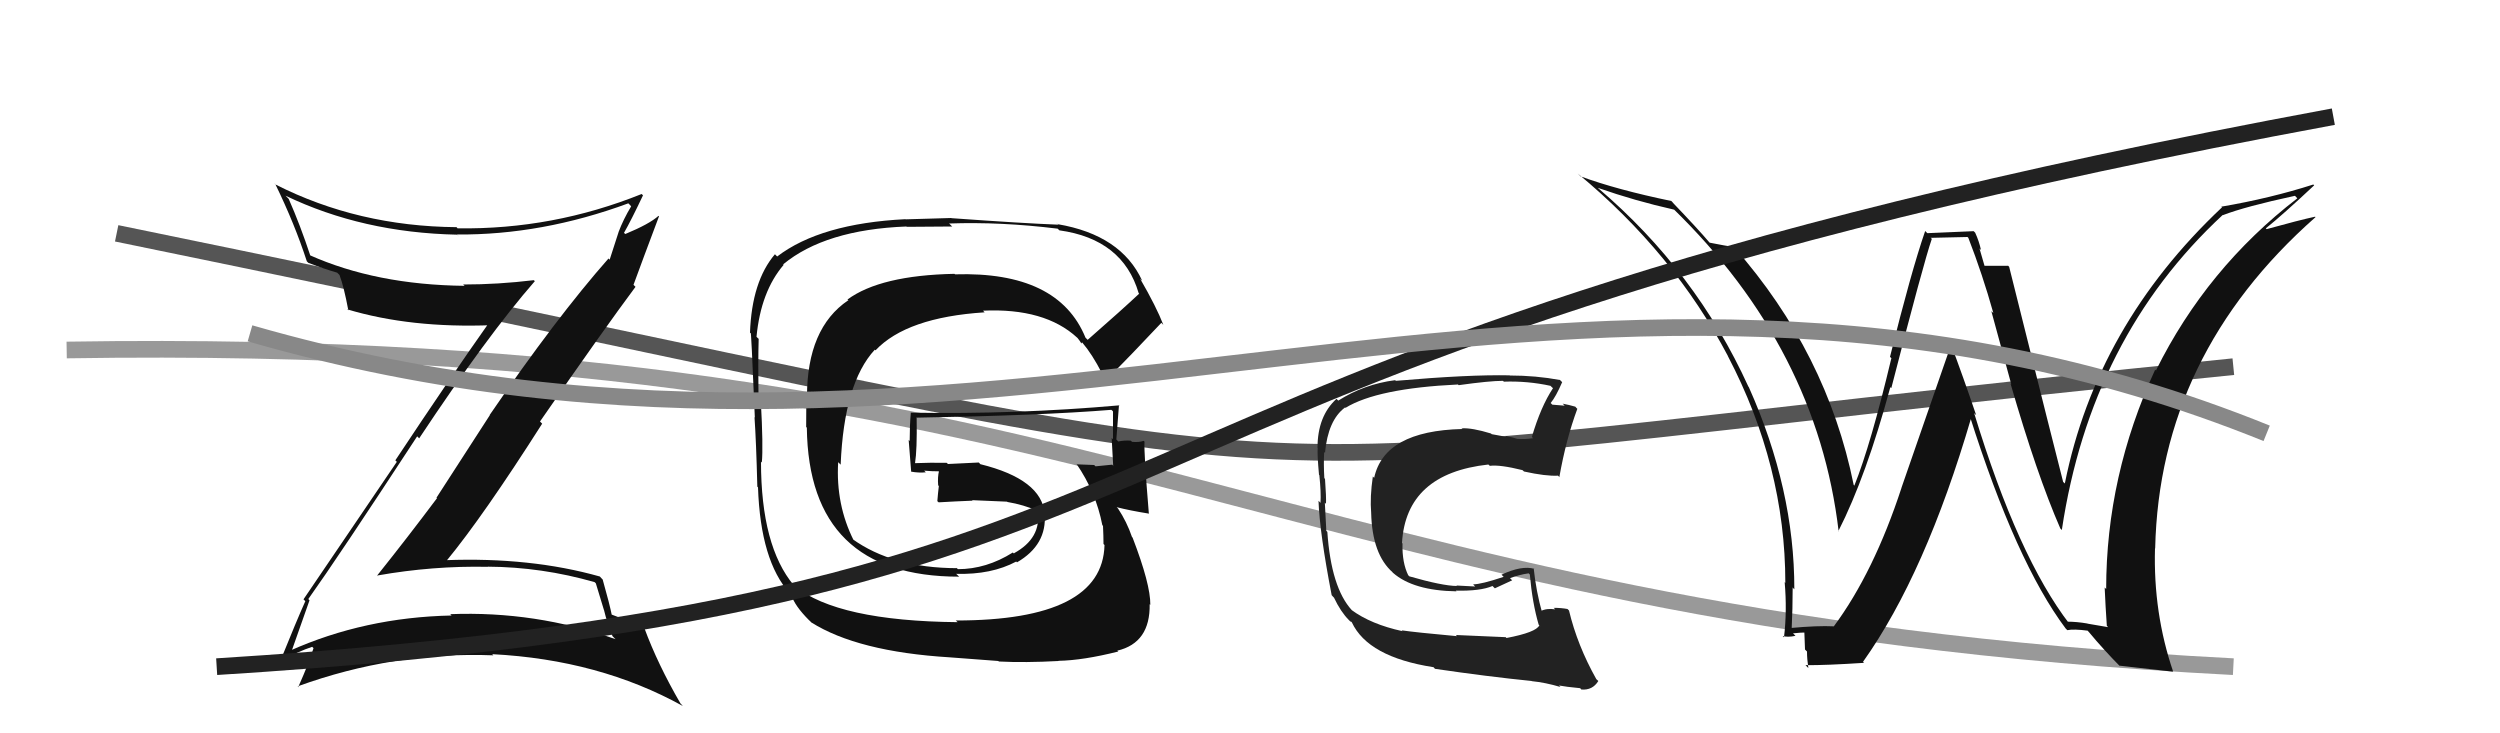
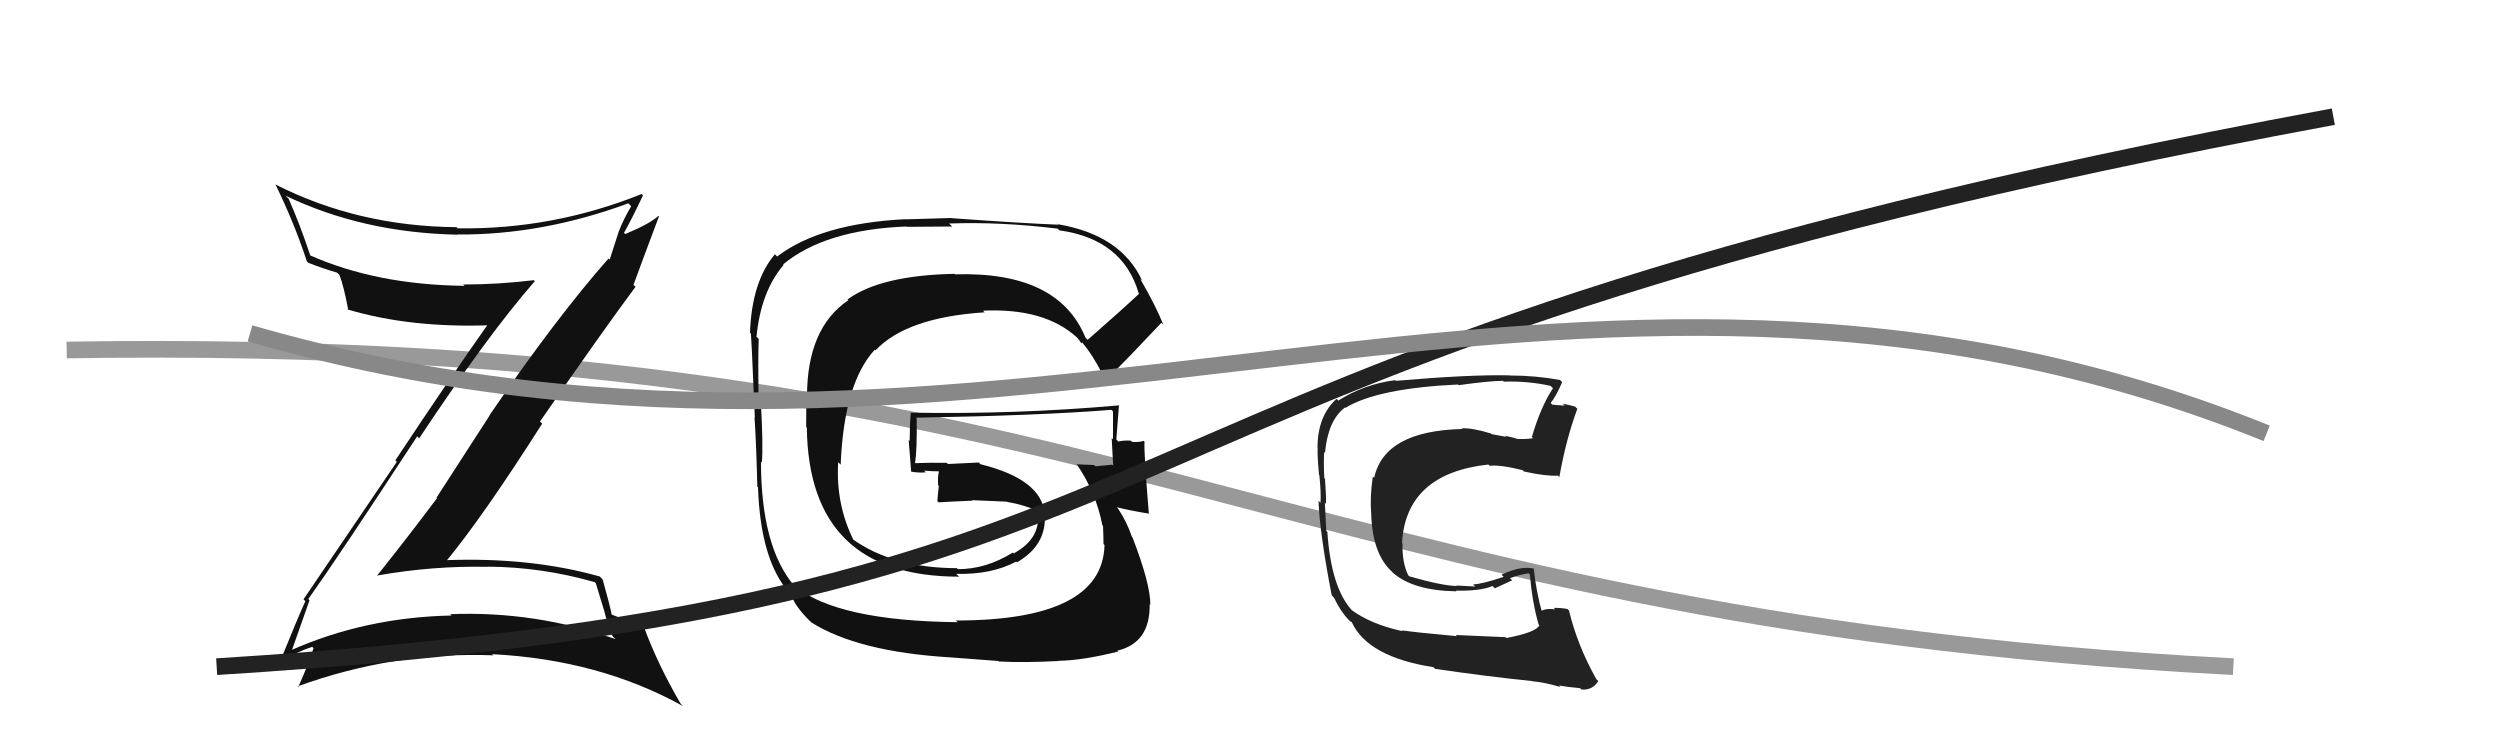
<svg xmlns="http://www.w3.org/2000/svg" width="150" height="44" viewBox="0,0,150,44">
  <path d="M4 21 C67 20,76 37,134 40" stroke="#999" fill="none" />
-   <path d="M7 14 C90 31,64 29,134 22" stroke="#555" fill="none" />
  <path fill="#111" d="M65.09 20.22L65.20 20.33L65.13 20.26Q63.50 16.27 57.30 16.46L57.34 16.50L57.27 16.43Q52.82 16.52 50.85 17.97L50.94 18.06L50.89 18.02Q48.42 19.69 48.42 23.80L48.38 23.76L48.37 25.62L48.41 25.66Q48.52 34.60 57.54 34.60L57.55 34.60L57.37 34.43Q59.49 34.49 60.98 33.69L60.92 33.64L61.02 33.74Q62.83 32.69 62.68 30.83L62.71 30.86L62.68 30.83Q62.51 28.76 58.82 27.85L58.73 27.75L56.88 27.84L56.80 27.77Q55.83 27.75 54.88 27.79L54.89 27.80L54.90 27.81Q55.03 26.99 55.00 25.09L54.96 25.05L54.97 25.06Q62.49 24.93 66.68 24.59L66.75 24.65L66.78 24.69Q66.78 25.57 66.78 26.37L66.78 26.36L66.70 26.28Q66.75 27.13 66.79 27.93L66.82 27.97L66.73 27.88Q65.73 27.98 65.73 27.98L65.61 27.86L65.65 27.90Q64.23 27.85 64.61 27.85L64.56 27.80L64.58 27.82Q65.76 29.53 66.14 31.51L66.07 31.44L66.18 31.55Q66.21 32.18 66.21 32.64L66.27 32.70L66.27 32.71Q66.15 37.23 57.35 37.23L57.46 37.33L57.46 37.33Q50.27 37.26 47.68 35.17L47.65 35.14L47.63 35.12Q45.66 32.77 45.66 27.70L45.73 27.77L45.71 27.76Q45.80 26.78 45.65 24.08L45.52 23.94L45.51 23.94Q45.48 21.70 45.52 20.33L45.53 20.34L45.39 20.21Q45.65 17.49 47.02 15.89L46.95 15.83L46.99 15.86Q49.51 13.78 54.38 13.59L54.41 13.61L57.13 13.59L56.95 13.41Q60.04 13.30 63.46 13.72L63.58 13.84L63.56 13.82Q67.37 14.35 68.32 17.59L68.33 17.60L68.35 17.62Q67.35 18.56 65.26 20.39ZM66.57 22.50L66.72 22.53L66.67 22.49Q67.82 21.35 69.68 19.37L69.73 19.42L69.80 19.49Q69.39 18.42 68.40 16.71L68.47 16.79L68.53 16.84Q67.27 14.10 63.46 13.45L63.35 13.34L63.50 13.48Q61.39 13.40 57.09 13.09L57.08 13.08L54.34 13.16L54.33 13.15Q49.22 13.41 46.63 15.39L46.50 15.26L46.50 15.25Q45.11 16.88 45.00 19.96L45.10 20.06L45.04 20.00Q45.06 19.56 45.29 25.05L45.26 25.02L45.27 25.03Q45.37 26.46 45.44 29.20L45.46 29.22L45.48 29.24Q45.63 33.65 47.38 35.59L47.37 35.58L47.48 35.69Q47.67 36.34 48.55 37.22L48.60 37.26L48.67 37.34Q51.46 39.10 56.98 39.44L56.98 39.44L59.90 39.66L59.93 39.69Q61.50 39.77 63.52 39.66L63.58 39.72L63.51 39.65Q65.00 39.62 67.10 39.09L67.08 39.08L67.04 39.04Q69.02 38.57 68.98 36.25L68.99 36.26L69.02 36.29Q69.03 35.05 67.96 32.27L67.96 32.26L67.92 32.22Q67.61 31.31 67.08 30.51L67.08 30.51L67.00 30.43Q67.77 30.63 68.95 30.82L68.83 30.69L68.93 30.80Q68.63 27.19 68.67 26.50L68.68 26.51L68.62 26.45Q68.34 26.55 67.92 26.51L67.92 26.51L67.85 26.44Q67.47 26.41 67.09 26.49L67.07 26.46L66.98 26.37Q67.06 25.35 67.14 24.29L67.10 24.25L67.17 24.32Q60.95 24.87 54.67 24.76L54.50 24.59L54.65 24.74Q54.58 25.54 54.58 26.46L54.52 26.40L54.67 28.30L54.67 28.30Q55.13 28.38 55.55 28.34L55.37 28.16L55.45 28.24Q55.90 28.28 56.36 28.28L56.21 28.13L56.34 28.26Q56.25 28.63 56.29 29.12L56.38 29.21L56.33 29.16Q56.28 29.57 56.24 30.07L56.31 30.13L56.32 30.14Q57.33 30.08 58.36 30.04L58.41 30.10L58.32 30.01Q59.40 30.06 60.43 30.10L60.43 30.11L60.45 30.12Q61.41 30.28 62.28 30.66L62.35 30.73L62.30 30.72L62.26 30.67Q62.50 32.29 60.83 33.20L60.94 33.31L60.77 33.15Q59.18 34.15 57.47 34.15L57.39 34.06L57.41 34.09Q53.56 34.08 51.13 32.33L51.28 32.49L51.23 32.44Q50.14 30.28 50.29 27.73L50.46 27.90L50.44 27.88Q50.64 22.98 52.49 20.98L52.52 21.01L52.53 21.02Q54.40 19.04 59.08 18.74L59.07 18.73L58.98 18.64Q62.69 18.47 64.63 20.26L64.72 20.34L64.63 20.25Q64.80 20.46 64.91 20.65L64.88 20.61L64.92 20.54L64.95 20.57Q65.54 21.27 66.11 22.38L66.19 22.46L66.53 22.46Z" />
-   <path fill="#111" d="M124.06 37.33L124.14 37.41L124.18 37.45Q121.08 33.43 118.45 24.79L118.51 24.85L118.57 24.91Q117.81 22.66 117.01 20.53L117.09 20.61L114.09 29.26L114.09 29.27Q112.43 34.34 110.03 37.58L109.89 37.44L110.03 37.58Q109.07 37.53 107.43 37.68L107.54 37.78L107.50 37.74Q107.56 36.52 107.56 35.26L107.50 35.19L107.66 35.36Q107.67 29.36 104.93 23.23L104.93 23.23L104.90 23.19Q101.75 16.28 95.89 11.29L95.89 11.29L95.87 11.27Q98.09 12.05 100.45 12.58L100.39 12.51L100.37 12.50Q109.03 20.93 110.32 31.89L110.37 31.94L110.30 31.87Q111.97 28.59 113.42 23.23L113.45 23.26L113.48 23.28Q115.42 15.74 115.91 14.33L115.84 14.27L118.05 14.22L118.10 14.27Q118.95 16.46 119.60 18.78L119.48 18.67L120.68 23.07L120.63 23.01Q122.21 28.48 123.62 31.71L123.75 31.84L123.71 31.80Q125.44 20.25 133.36 12.90L133.36 12.90L133.37 12.91Q134.72 12.39 137.69 11.75L137.71 11.76L137.84 11.90Q132.40 16.09 129.36 22.22L129.46 22.32L129.31 22.18Q126.37 28.56 126.37 35.34L126.40 35.37L126.28 35.25Q126.33 36.41 126.41 37.55L126.49 37.63L125.26 37.42L125.24 37.41Q124.60 37.30 124.03 37.30ZM130.26 40.18L130.29 40.21L130.39 40.30Q129.19 36.78 129.30 32.90L129.16 32.76L129.31 32.91Q129.57 21.29 138.93 13.03L138.91 13.01L138.91 13.00Q137.94 13.21 135.99 13.75L136.07 13.82L135.95 13.70Q136.94 12.91 138.85 11.12L138.92 11.19L138.80 11.07Q136.21 11.90 133.28 12.40L133.24 12.36L133.32 12.44Q125.79 19.53 123.89 29.01L123.83 28.95L123.79 28.92Q123.41 27.47 120.55 16.01L120.38 15.83L120.49 15.95Q120.00 15.95 119.05 15.95L119.08 15.98L118.77 14.91L118.86 15.00Q118.74 14.46 118.51 13.96L118.42 13.87L115.64 13.99L115.51 13.86Q114.67 16.29 113.40 21.41L113.50 21.51L113.48 21.50Q112.25 26.67 111.26 29.14L111.21 29.08L111.22 29.09Q109.62 21.18 104.07 14.86L104.05 14.85L104.02 14.82Q103.54 14.75 102.58 14.56L102.56 14.54L102.55 14.53Q101.90 13.76 100.34 12.13L100.40 12.18L100.28 12.06Q97.00 11.38 94.83 10.58L94.85 10.60L94.66 10.41Q100.41 15.16 103.68 21.37L103.62 21.31L103.67 21.36Q107.12 27.96 107.12 34.97L107.11 34.96L107.08 34.93Q107.23 36.64 107.04 38.24L107.05 38.25L106.96 38.16Q107.27 38.25 107.73 38.15L107.61 38.03L107.58 38.00Q108.08 37.95 108.31 37.95L108.26 37.90L108.30 38.97L108.42 39.09Q108.42 39.54 108.50 40.08L108.41 39.99L108.33 39.91Q109.56 39.92 111.85 39.77L111.83 39.76L111.78 39.71Q115.53 34.44 118.28 25.04L118.12 24.88L118.18 24.94Q120.97 33.75 123.94 37.71L124.05 37.82L124.04 37.81Q124.42 37.73 125.26 37.84L125.32 37.91L125.34 37.93Q126.21 38.98 127.27 40.05L127.22 40.00L127.17 39.94Q127.98 40.03 130.38 40.30Z" />
  <path fill="#111" d="M18.52 35.97L18.54 35.99L18.50 35.94Q20.27 33.46 25.03 26.18L25.02 26.17L25.15 26.30Q29.23 20.15 32.09 16.87L32.11 16.89L32.03 16.81Q29.89 17.07 27.79 17.07L27.80 17.08L27.88 17.15Q22.56 17.09 18.56 15.30L18.66 15.40L18.63 15.37Q18.01 13.49 17.32 11.93L17.26 11.87L17.13 11.74Q21.75 13.96 27.42 14.08L27.55 14.20L27.42 14.07Q32.52 14.11 37.70 12.20L37.78 12.28L37.87 12.38Q37.41 13.14 37.11 13.93L37.11 13.94L36.58 15.58L36.51 15.51Q33.37 19.07 29.38 24.90L29.39 24.91L26.19 29.86L26.22 29.89Q24.46 32.24 22.63 34.53L22.71 34.60L22.64 34.53Q25.97 33.94 29.28 34.01L29.18 33.91L29.26 34.00Q32.52 34.02 35.68 34.93L35.75 35.00L36.23 36.58L36.24 36.60Q36.41 37.33 36.75 38.17L36.85 38.27L36.93 38.35Q32.15 36.65 27.01 36.85L27.05 36.88L27.09 36.93Q21.87 37.04 17.38 39.05L17.41 39.08L17.47 39.14Q17.85 38.07 18.57 36.02ZM16.91 39.88L16.83 39.80L16.74 39.70Q17.93 39.07 18.73 38.81L18.87 38.95L18.81 38.89Q18.58 39.68 17.90 41.21L17.96 41.27L17.86 41.18Q23.62 39.09 29.60 39.32L29.65 39.37L29.53 39.25Q35.95 39.58 40.97 42.36L40.88 42.26L40.83 42.21Q39.46 39.85 38.66 37.68L38.61 37.63L38.66 37.69Q38.11 37.40 36.58 36.83L36.62 36.86L36.72 36.96Q36.58 36.25 36.16 34.77L36.12 34.73L35.99 34.59Q31.84 33.42 26.74 33.61L26.80 33.67L26.79 33.65Q28.99 30.98 32.53 25.42L32.53 25.42L32.40 25.29Q36.23 19.76 38.13 17.21L38.03 17.11L38.01 17.09Q38.52 15.69 39.54 12.98L39.62 13.06L39.51 12.95Q38.97 13.44 37.52 14.04L37.47 14.00L37.44 13.97Q37.86 13.24 38.58 11.72L38.51 11.65L38.50 11.64Q33.18 13.78 27.47 13.70L27.48 13.72L27.39 13.63Q21.48 13.58 16.53 11.07L16.45 10.98L16.52 11.05Q17.68 13.43 18.41 15.68L18.42 15.69L18.50 15.77Q19.43 16.13 20.23 16.36L20.36 16.49L20.37 16.50Q20.63 17.18 20.90 18.62L20.83 18.56L20.83 18.56Q24.64 19.70 29.51 19.51L29.48 19.48L29.35 19.35Q27.03 22.63 23.72 27.62L23.81 27.71L18.21 35.96L18.32 36.07Q17.81 37.20 16.78 39.75Z" />
-   <path fill="#222" d="M90.39 38.28L90.34 38.23L87.35 38.10L87.42 38.17Q84.90 37.94 84.10 37.82L84.20 37.92L84.15 37.87Q82.26 37.46 81.08 36.59L81.23 36.74L81.11 36.61Q79.87 35.26 79.64 31.91L79.62 31.89L79.58 31.85Q79.56 31.38 79.49 30.16L79.54 30.21L79.56 30.23Q79.58 29.83 79.50 28.73L79.40 28.63L79.46 28.69Q79.41 27.84 79.45 27.12L79.50 27.17L79.50 27.17Q79.68 25.21 80.70 24.45L80.69 24.44L80.73 24.47Q82.64 23.30 87.47 23.07L87.43 23.03L87.52 23.11Q89.38 22.85 90.18 22.85L90.19 22.86L90.23 22.90Q91.66 22.85 93.03 23.15L93.10 23.22L93.18 23.29Q92.45 24.39 91.91 26.22L92.00 26.30L91.99 26.29Q91.49 26.37 91.00 26.33L90.91 26.24L90.98 26.32Q90.85 26.26 90.32 26.15L90.38 26.21L89.50 26.05L89.46 26.01Q88.31 25.66 87.71 25.70L87.64 25.64L87.74 25.74Q83.06 25.85 82.45 28.67L82.41 28.63L82.37 28.59Q82.19 29.82 82.27 30.77L82.31 30.82L82.27 30.77Q82.33 33.27 83.57 34.35L83.53 34.32L83.58 34.37Q84.80 35.44 87.39 35.48L87.47 35.56L87.35 35.44Q88.83 35.47 89.55 35.16L89.69 35.30L90.73 34.82L90.60 34.69Q91.15 34.48 91.72 34.40L91.67 34.35L91.79 34.47Q91.94 36.18 92.32 37.48L92.48 37.63L92.36 37.52Q92.17 37.94 90.39 38.28ZM93.50 41.09L93.56 41.15L93.54 41.13Q93.96 41.21 94.80 41.29L94.83 41.31L94.88 41.37Q95.55 41.43 95.90 40.86L95.89 40.85L95.78 40.75Q94.64 38.72 94.14 36.63L94.03 36.52L94.05 36.54Q93.68 36.47 93.22 36.47L93.36 36.61L93.31 36.56Q92.81 36.48 92.43 36.67L92.59 36.83L92.53 36.77Q92.17 35.50 92.02 34.09L91.90 33.97L92.06 34.13Q91.31 33.91 90.09 34.48L90.12 34.51L90.22 34.61Q88.88 35.06 88.39 35.06L88.44 35.12L88.51 35.19Q87.99 35.16 87.38 35.13L87.34 35.08L87.42 35.16Q86.54 35.15 84.56 34.58L84.43 34.45L84.50 34.53Q84.12 33.76 84.15 32.62L84.20 32.67L84.12 32.58Q84.36 28.41 89.31 27.87L89.31 27.88L89.39 27.95Q89.99 27.87 91.36 28.21L91.32 28.18L91.44 28.29Q92.75 28.58 93.48 28.54L93.53 28.59L93.56 28.63Q93.96 26.36 94.64 24.53L94.57 24.46L94.52 24.40Q94.14 24.29 93.76 24.22L93.88 24.34L93.14 24.28L93.04 24.18Q93.35 23.81 93.73 22.93L93.66 22.86L93.60 22.80Q92.15 22.53 90.59 22.53L90.47 22.41L90.58 22.52Q88.13 22.47 83.75 22.85L83.81 22.91L83.71 22.81Q81.85 23.05 80.29 24.04L80.36 24.10L80.19 23.93Q79.05 24.97 79.05 26.87L79.00 26.82L79.06 26.88Q79.03 27.27 79.14 28.49L79.26 28.60L79.16 28.50Q79.27 29.56 79.23 30.17L79.23 30.17L79.11 30.05Q79.18 31.98 79.90 35.71L79.98 35.80L80.04 35.86Q80.44 36.71 80.94 37.21L80.92 37.19L81.02 37.29L81.07 37.30L81.11 37.34Q82.08 39.42 86.00 40.03L86.00 40.02L86.10 40.13Q89.23 40.59 91.90 40.86L91.88 40.84L91.91 40.87Q92.72 40.95 93.63 41.22Z" />
+   <path fill="#222" d="M90.39 38.28L90.34 38.23L87.35 38.10L87.42 38.17Q84.90 37.94 84.10 37.82L84.20 37.92L84.15 37.87Q82.26 37.46 81.08 36.59L81.23 36.74L81.11 36.61Q79.87 35.26 79.64 31.91L79.62 31.89L79.58 31.85Q79.56 31.38 79.49 30.16L79.54 30.21L79.56 30.23Q79.58 29.83 79.50 28.73L79.40 28.63L79.46 28.69Q79.41 27.84 79.45 27.12L79.50 27.17Q79.68 25.21 80.70 24.45L80.69 24.44L80.73 24.47Q82.64 23.30 87.47 23.07L87.43 23.03L87.52 23.11Q89.38 22.85 90.18 22.85L90.19 22.86L90.23 22.90Q91.66 22.85 93.03 23.15L93.10 23.22L93.18 23.29Q92.45 24.39 91.91 26.22L92.00 26.30L91.99 26.29Q91.49 26.37 91.00 26.33L90.91 26.24L90.98 26.32Q90.85 26.26 90.32 26.15L90.38 26.21L89.50 26.05L89.46 26.01Q88.31 25.66 87.71 25.70L87.64 25.64L87.74 25.74Q83.06 25.85 82.45 28.67L82.41 28.63L82.37 28.59Q82.19 29.82 82.27 30.77L82.31 30.82L82.27 30.77Q82.33 33.27 83.57 34.35L83.53 34.32L83.58 34.37Q84.80 35.44 87.39 35.48L87.47 35.56L87.35 35.44Q88.83 35.47 89.55 35.16L89.69 35.30L90.73 34.82L90.60 34.69Q91.15 34.48 91.72 34.40L91.67 34.35L91.79 34.47Q91.94 36.18 92.32 37.48L92.48 37.63L92.36 37.52Q92.17 37.94 90.39 38.28ZM93.50 41.09L93.56 41.15L93.54 41.13Q93.96 41.21 94.80 41.29L94.83 41.31L94.88 41.37Q95.55 41.43 95.90 40.86L95.89 40.85L95.78 40.75Q94.64 38.72 94.14 36.63L94.03 36.52L94.05 36.54Q93.68 36.47 93.22 36.47L93.36 36.61L93.31 36.56Q92.81 36.48 92.43 36.67L92.59 36.83L92.53 36.77Q92.17 35.50 92.02 34.09L91.90 33.97L92.06 34.13Q91.31 33.91 90.09 34.48L90.12 34.51L90.22 34.61Q88.88 35.06 88.39 35.06L88.44 35.12L88.51 35.19Q87.99 35.16 87.38 35.13L87.34 35.08L87.42 35.16Q86.54 35.15 84.56 34.58L84.43 34.45L84.50 34.53Q84.12 33.76 84.15 32.62L84.20 32.67L84.12 32.58Q84.36 28.41 89.31 27.87L89.31 27.88L89.39 27.95Q89.99 27.87 91.36 28.21L91.32 28.18L91.44 28.29Q92.75 28.58 93.48 28.54L93.53 28.59L93.56 28.63Q93.96 26.36 94.64 24.53L94.57 24.46L94.52 24.40Q94.14 24.29 93.76 24.22L93.88 24.34L93.14 24.28L93.04 24.18Q93.35 23.81 93.73 22.93L93.66 22.86L93.60 22.80Q92.15 22.53 90.59 22.53L90.47 22.41L90.58 22.52Q88.13 22.47 83.75 22.85L83.81 22.91L83.71 22.81Q81.85 23.05 80.29 24.04L80.36 24.10L80.19 23.93Q79.05 24.97 79.05 26.87L79.00 26.82L79.06 26.88Q79.03 27.27 79.14 28.49L79.26 28.60L79.16 28.50Q79.27 29.56 79.23 30.17L79.23 30.17L79.11 30.05Q79.18 31.98 79.90 35.71L79.98 35.80L80.04 35.86Q80.44 36.71 80.94 37.21L80.92 37.19L81.02 37.29L81.07 37.30L81.11 37.34Q82.08 39.42 86.00 40.03L86.00 40.02L86.10 40.13Q89.23 40.59 91.90 40.86L91.88 40.84L91.91 40.87Q92.72 40.95 93.63 41.22Z" />
  <path d="M13 40 C77 36,59 22,140 7" stroke="#222" fill="none" />
  <path d="M15 20 C60 33,94 9,136 26" stroke="#888" fill="none" />
</svg>